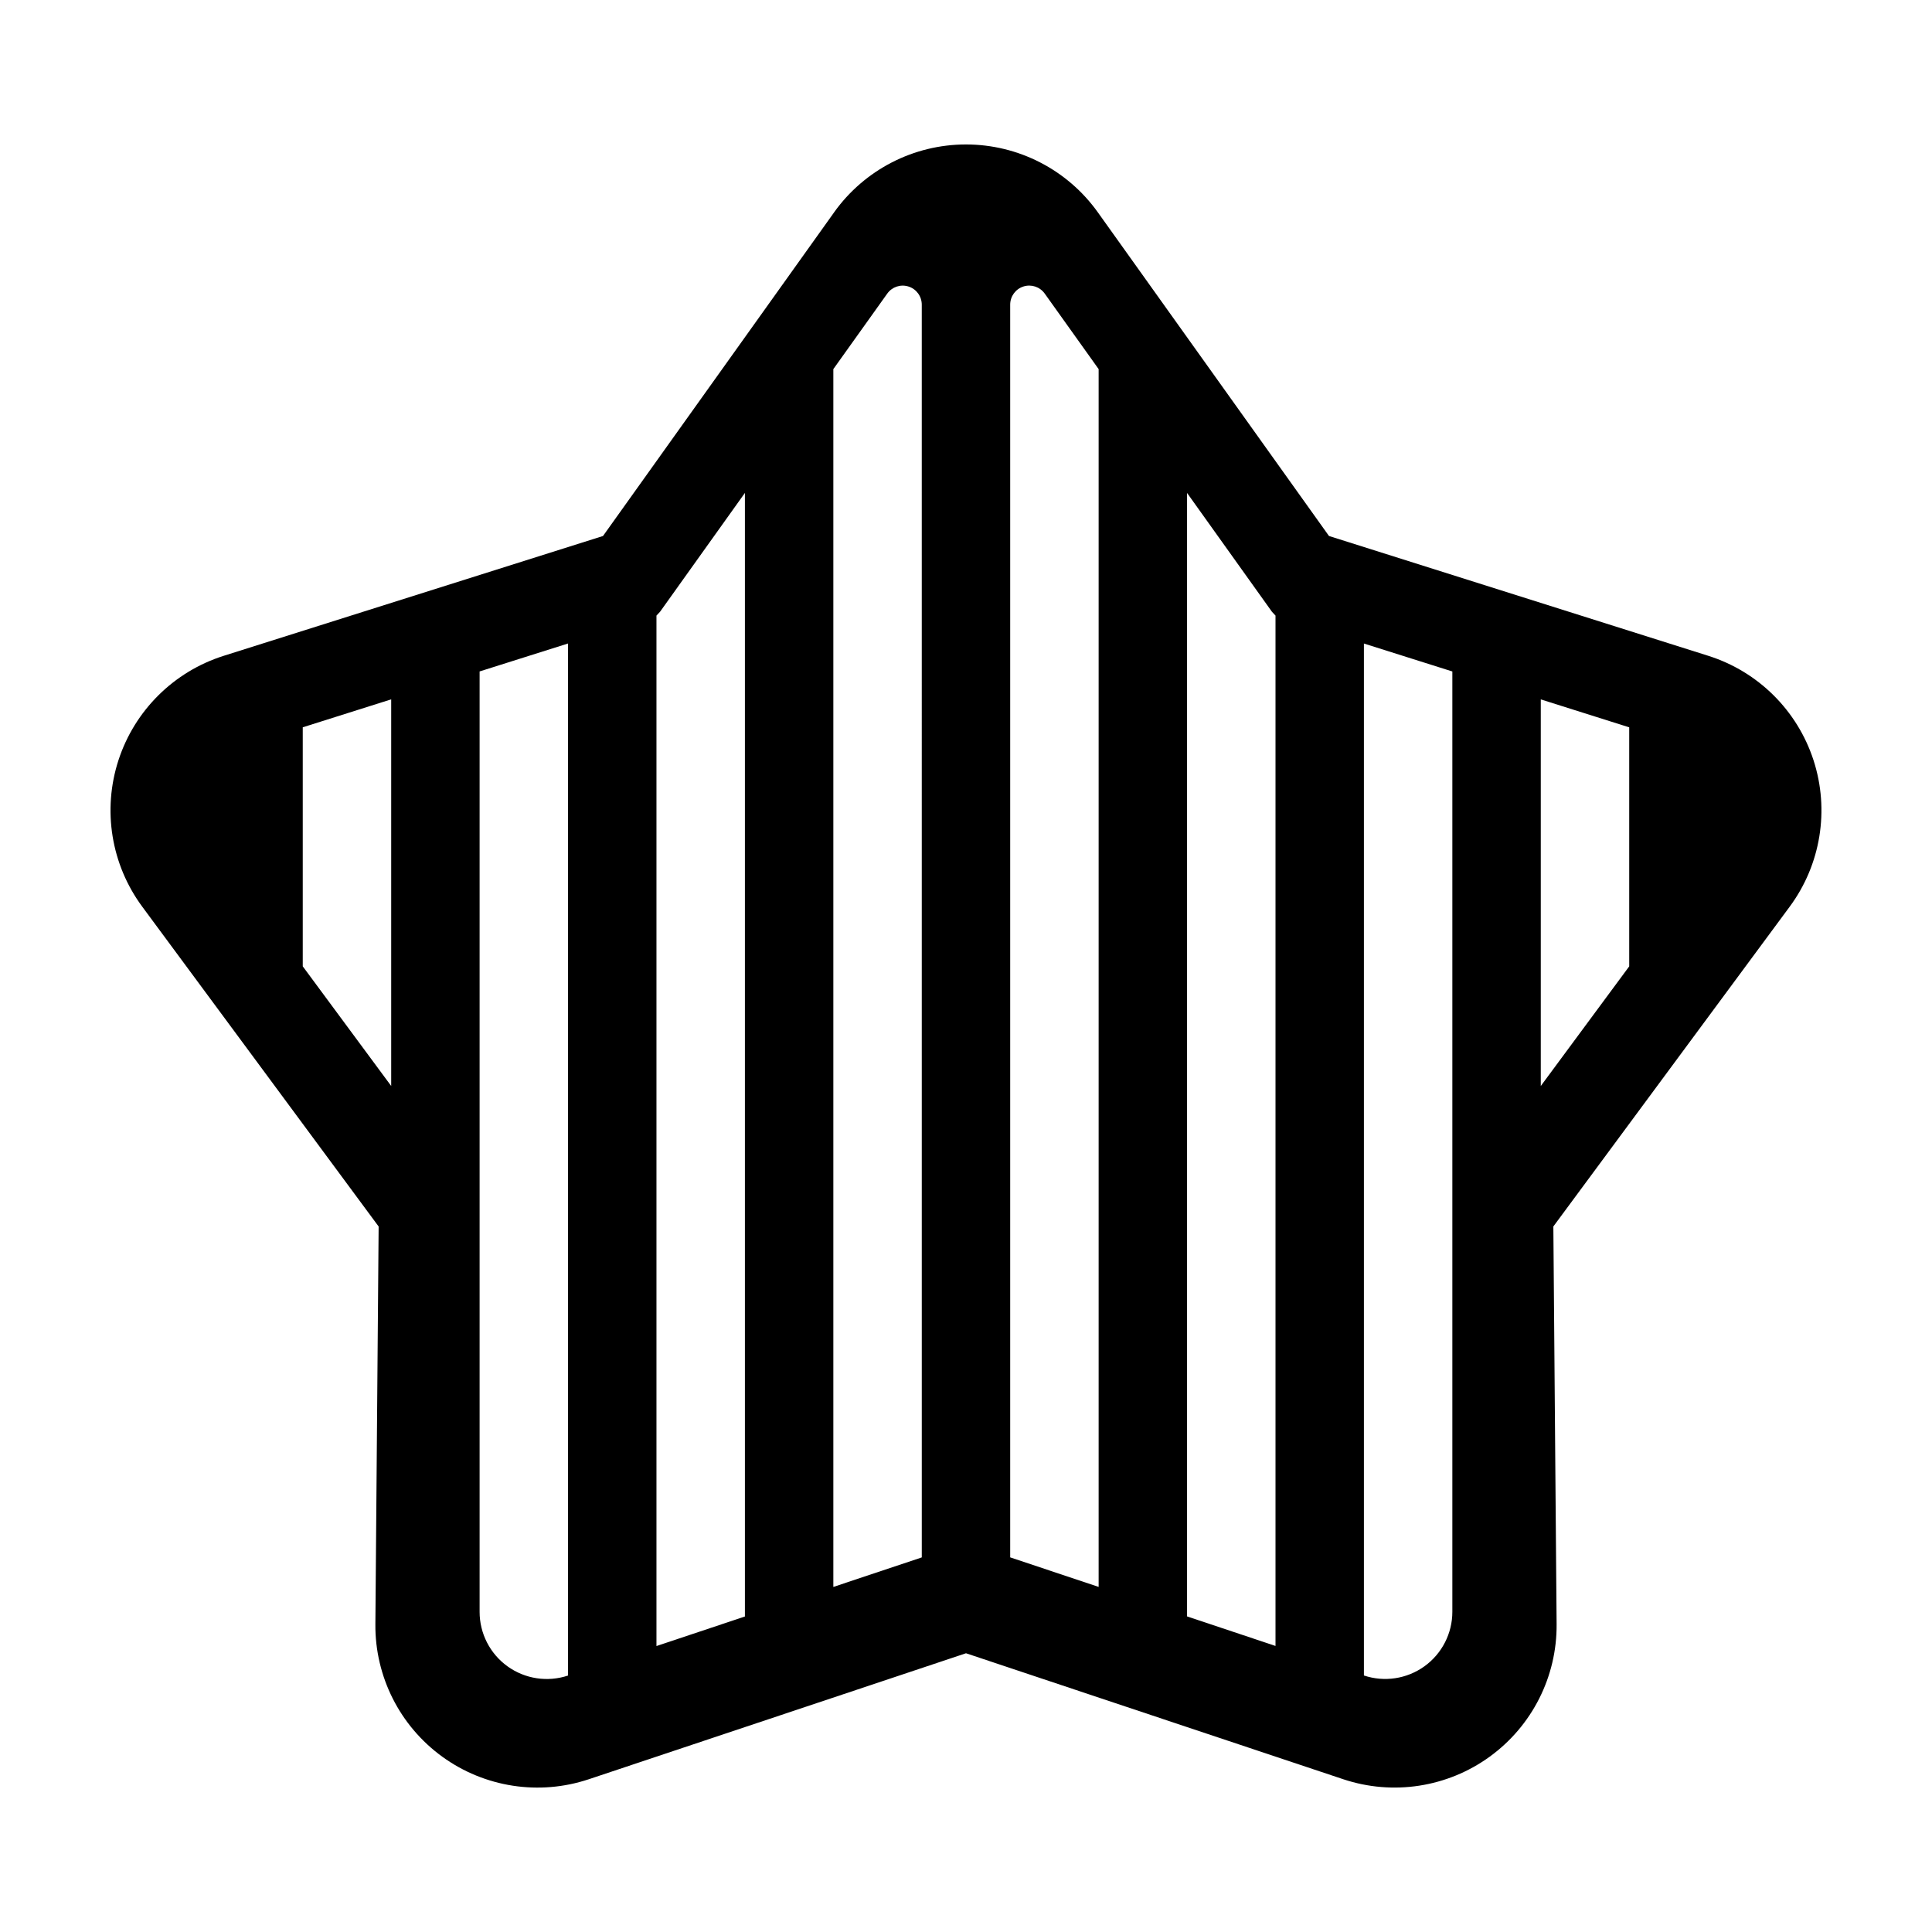
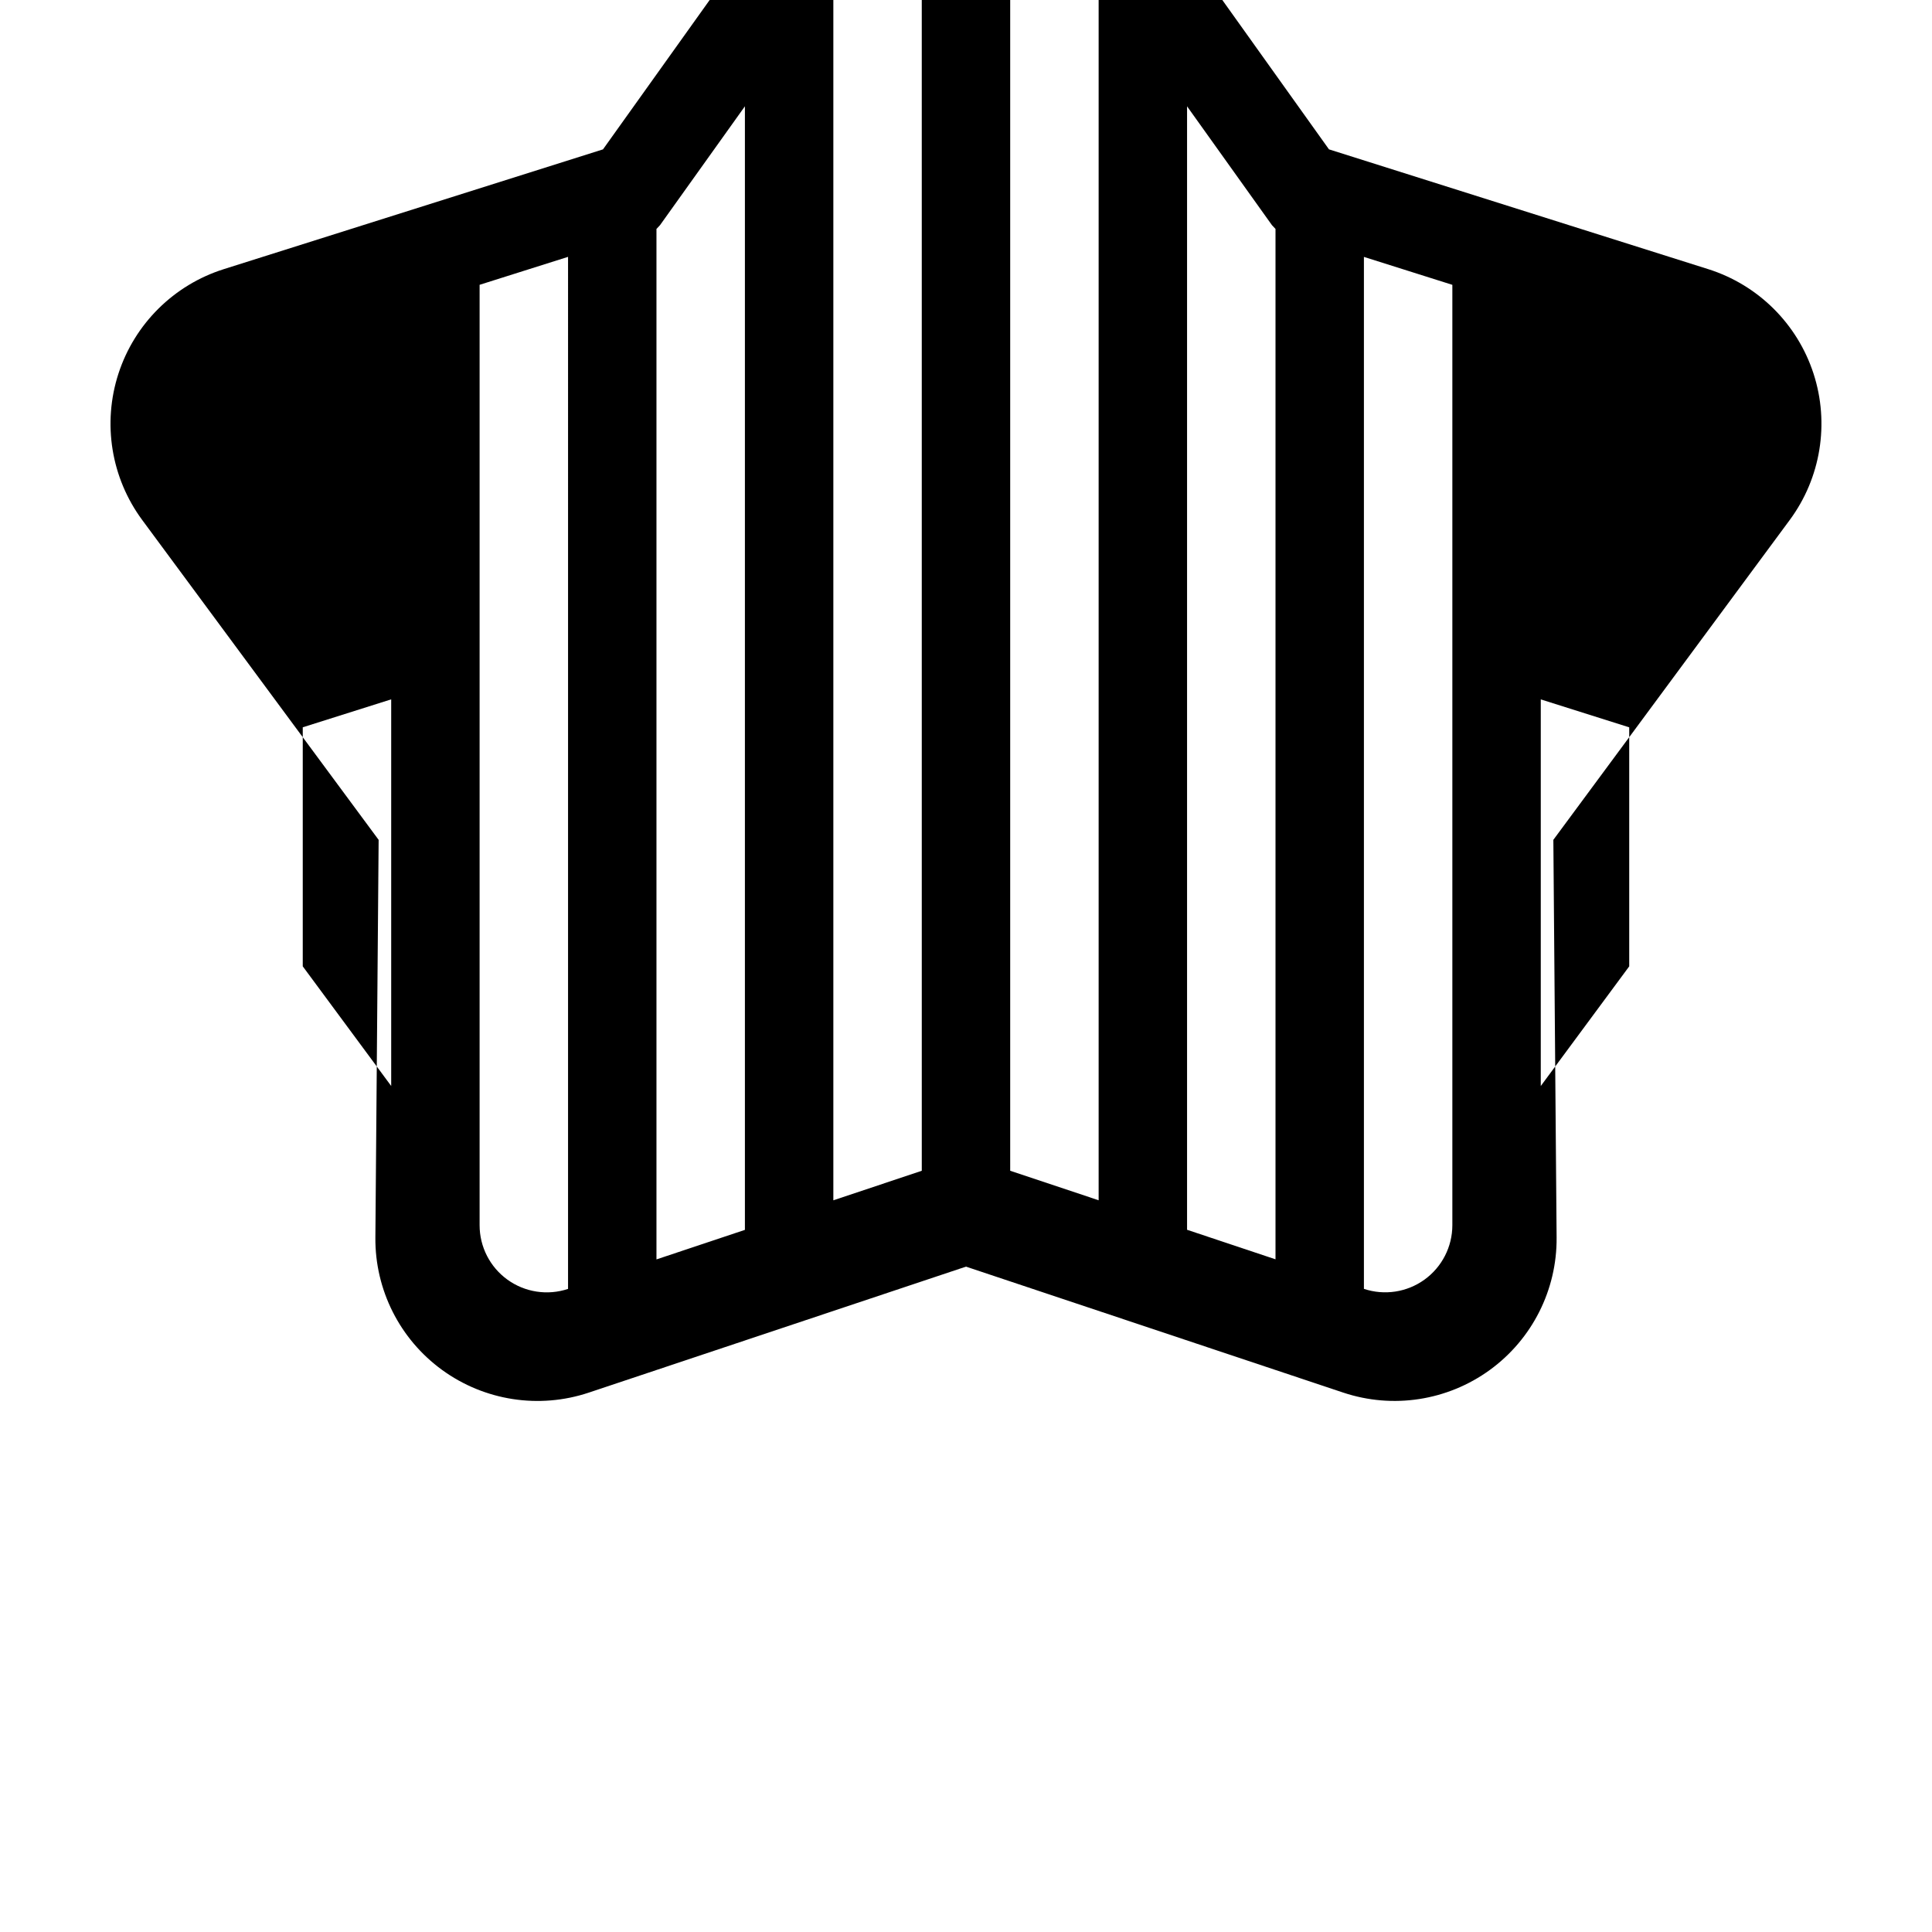
<svg xmlns="http://www.w3.org/2000/svg" fill="#000000" width="800px" height="800px" version="1.1" viewBox="144 144 512 512">
-   <path d="m575.76 336.75v63.344l-23.438 31.711v-102.46zm-328.09 95.047-23.438-31.711v-63.344l23.438-7.406zm187.48-189.98v322.73l-23.438-7.828v-331.99c0-2.191 1.414-4.133 3.5-4.801 2.086-0.672 4.367 0.086 5.644 1.867 6.582 9.215 14.293 20.02 14.293 20.02zm-46.867 314.91-23.438 7.828v-322.74s7.715-10.801 14.289-20.012c1.273-1.785 3.551-2.543 5.644-1.867 2.086 0.664 3.5 2.609 3.5 4.801 0.004 67.852 0.004 331.99 0.004 331.99zm92.805-250.59 0.934 0.996v273.06l-23.438-7.828v-297.73zm-139.68-31.508v297.76l-23.438 7.828v-273.08l0.934-0.996zm187.48 47.316v249.2c0 5.723-2.754 11.094-7.394 14.438-4.644 3.344-10.609 4.254-16.043 2.438v-273.48zm-234.35 266.09c-5.43 1.812-11.395 0.906-16.043-2.438-4.644-3.344-7.394-8.715-7.394-14.438v-249.22l23.438-7.406zm70.5-387.76c8.062-11.289 21.086-17.992 34.953-17.992 13.875 0 26.895 6.699 34.953 17.992 27.523 38.531 61.25 85.766 61.25 85.766s55.348 17.48 100.5 31.746c13.23 4.18 23.625 14.488 27.91 27.684 4.281 13.195 1.934 27.648-6.312 38.805-28.137 38.078-62.637 84.75-62.637 84.75s0.473 58.039 0.863 105.39c0.117 13.875-6.481 26.949-17.703 35.102-11.227 8.156-25.695 10.387-38.855 5.992-44.906-14.992-99.961-33.379-99.961-33.379s-55.055 18.391-99.961 33.387c-13.16 4.394-27.629 2.16-38.855-5.992-11.227-8.152-17.82-21.23-17.703-35.102 0.387-47.344 0.863-105.39 0.863-105.39-0.004 0.004-34.508-46.68-62.645-84.754-8.246-11.16-10.594-25.609-6.309-38.805 4.289-13.195 14.688-23.508 27.91-27.684 45.145-14.262 100.5-31.746 100.5-31.746 0 0.004 33.73-47.238 61.246-85.77z" fill-rule="evenodd" />
+   <path d="m575.76 336.75v63.344l-23.438 31.711v-102.46zm-328.09 95.047-23.438-31.711v-63.344l23.438-7.406m187.48-189.98v322.73l-23.438-7.828v-331.99c0-2.191 1.414-4.133 3.5-4.801 2.086-0.672 4.367 0.086 5.644 1.867 6.582 9.215 14.293 20.02 14.293 20.02zm-46.867 314.91-23.438 7.828v-322.74s7.715-10.801 14.289-20.012c1.273-1.785 3.551-2.543 5.644-1.867 2.086 0.664 3.5 2.609 3.5 4.801 0.004 67.852 0.004 331.99 0.004 331.99zm92.805-250.59 0.934 0.996v273.06l-23.438-7.828v-297.73zm-139.68-31.508v297.76l-23.438 7.828v-273.08l0.934-0.996zm187.48 47.316v249.2c0 5.723-2.754 11.094-7.394 14.438-4.644 3.344-10.609 4.254-16.043 2.438v-273.48zm-234.35 266.09c-5.43 1.812-11.395 0.906-16.043-2.438-4.644-3.344-7.394-8.715-7.394-14.438v-249.22l23.438-7.406zm70.5-387.76c8.062-11.289 21.086-17.992 34.953-17.992 13.875 0 26.895 6.699 34.953 17.992 27.523 38.531 61.25 85.766 61.25 85.766s55.348 17.48 100.5 31.746c13.23 4.18 23.625 14.488 27.91 27.684 4.281 13.195 1.934 27.648-6.312 38.805-28.137 38.078-62.637 84.75-62.637 84.75s0.473 58.039 0.863 105.39c0.117 13.875-6.481 26.949-17.703 35.102-11.227 8.156-25.695 10.387-38.855 5.992-44.906-14.992-99.961-33.379-99.961-33.379s-55.055 18.391-99.961 33.387c-13.16 4.394-27.629 2.16-38.855-5.992-11.227-8.152-17.82-21.23-17.703-35.102 0.387-47.344 0.863-105.39 0.863-105.39-0.004 0.004-34.508-46.68-62.645-84.754-8.246-11.16-10.594-25.609-6.309-38.805 4.289-13.195 14.688-23.508 27.91-27.684 45.145-14.262 100.5-31.746 100.5-31.746 0 0.004 33.73-47.238 61.246-85.77z" fill-rule="evenodd" />
</svg>